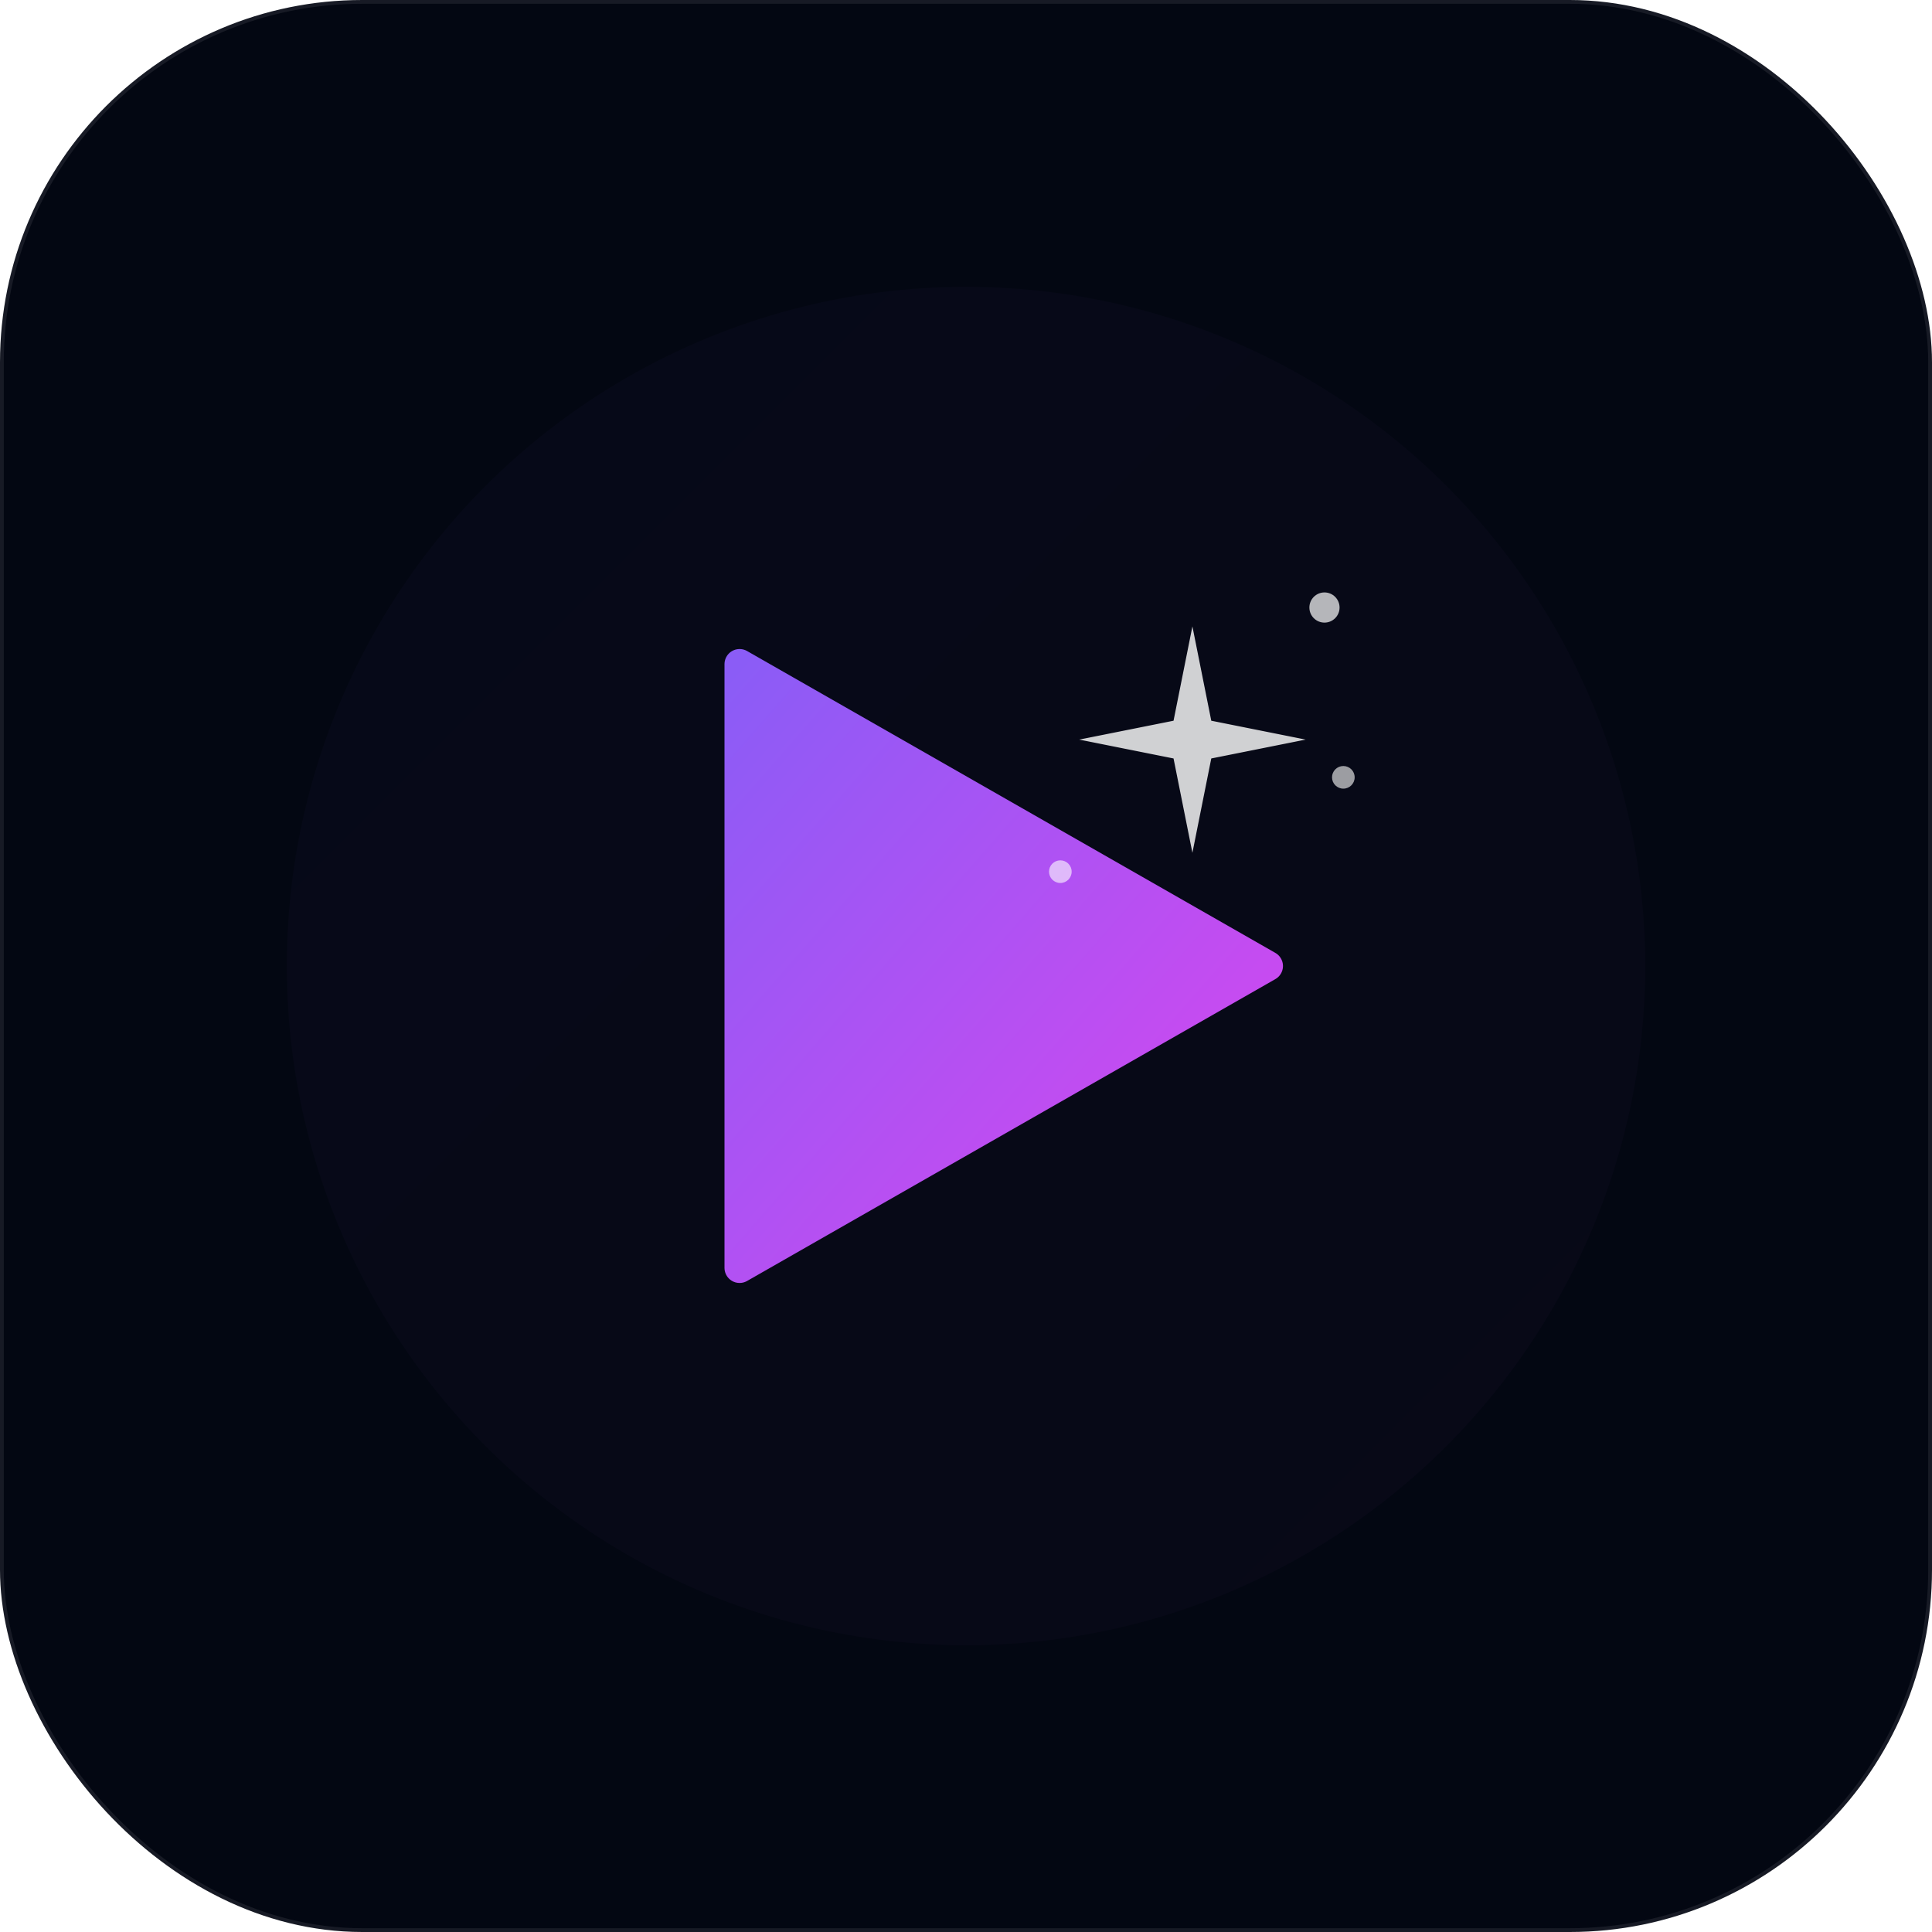
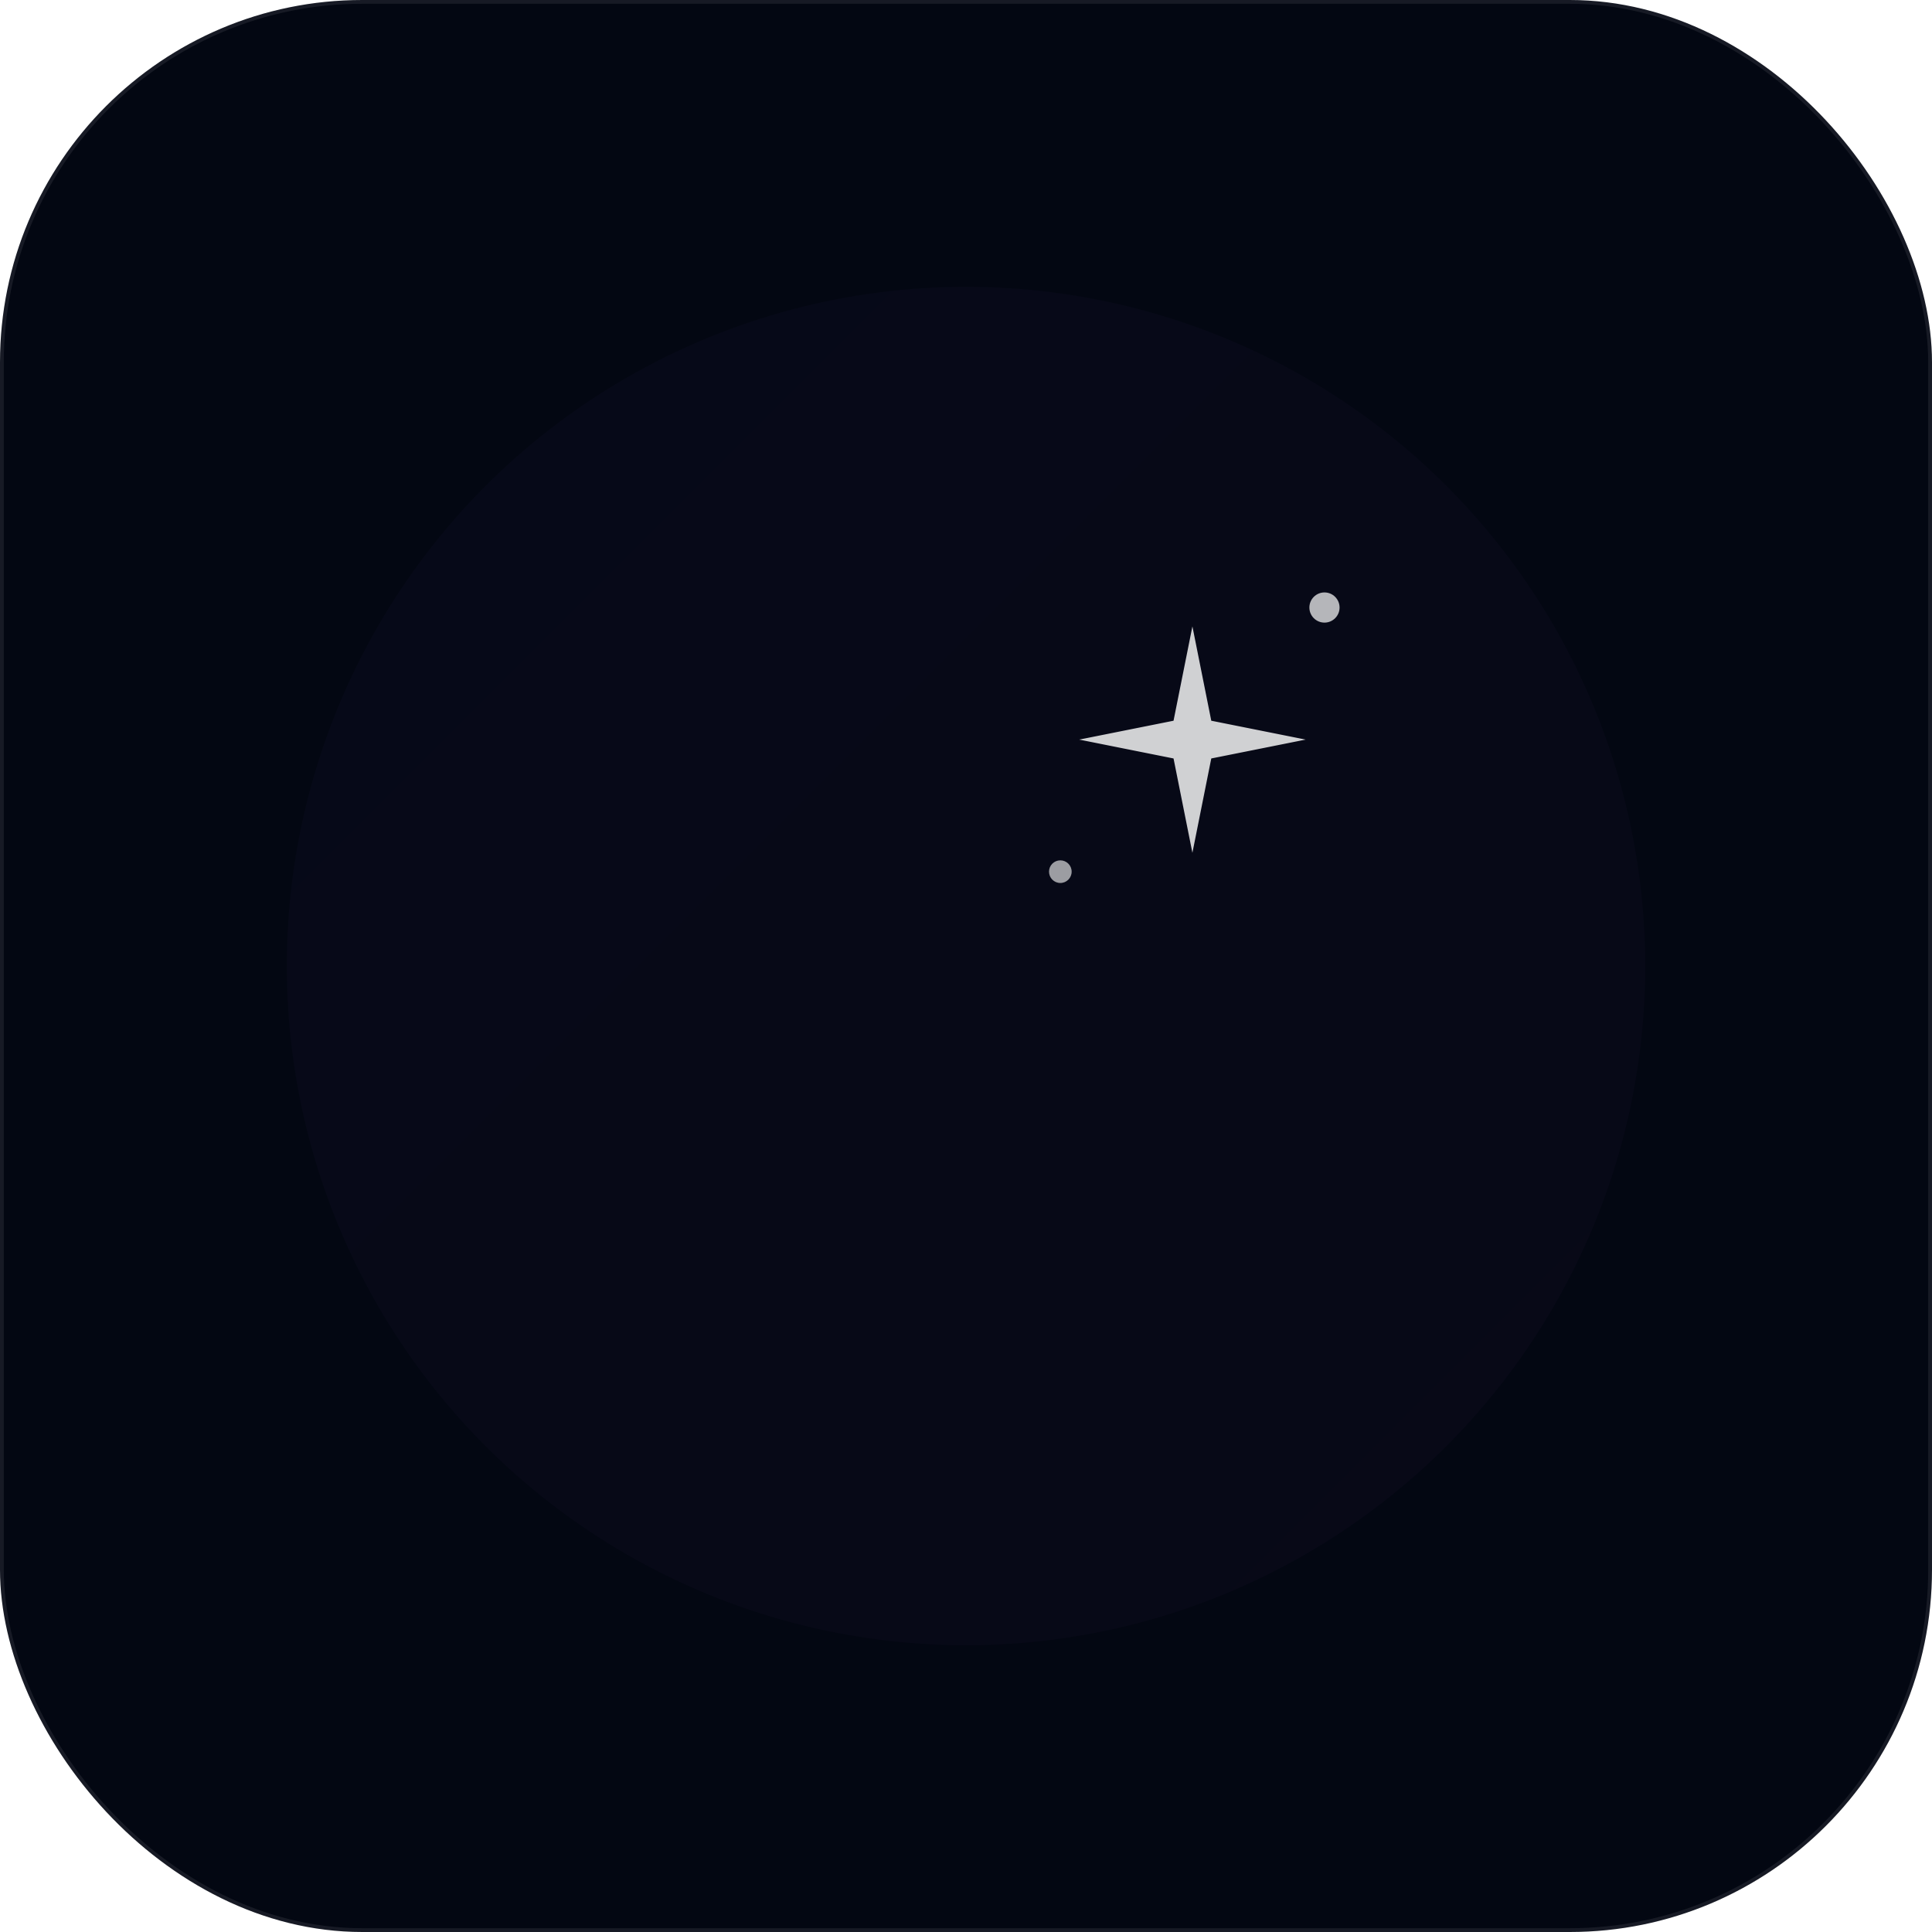
<svg xmlns="http://www.w3.org/2000/svg" viewBox="0 0 512 512">
  <defs>
    <linearGradient id="playToolGradient" x1="0%" y1="0%" x2="100%" y2="100%">
      <stop offset="0%" style="stop-color:#8b5cf6;stop-opacity:1" />
      <stop offset="100%" style="stop-color:#d946ef;stop-opacity:1" />
    </linearGradient>
    <filter id="glow">
      <feGaussianBlur stdDeviation="8" result="coloredBlur" />
      <feMerge>
        <feMergeNode in="coloredBlur" />
        <feMergeNode in="SourceGraphic" />
      </feMerge>
    </filter>
  </defs>
  <rect width="512" height="512" fill="#030712" rx="96" />
  <circle cx="256" cy="256" r="180" fill="url(#playToolGradient)" opacity="0.15" filter="url(#glow)" />
  <g transform="translate(256, 256)">
-     <path d="M -60,-80 L -60,80 L 80,0 Z" fill="url(#playToolGradient)" stroke="url(#playToolGradient)" stroke-width="8" stroke-linejoin="round" filter="url(#glow)" />
    <g transform="translate(60, -60)">
      <path d="M 0,-30 L 5,-5 L 30,0 L 5,5 L 0,30 L -5,5 L -30,0 L -5,-5 Z" fill="#ffffff" opacity="0.9" filter="url(#glow)" />
      <circle cx="35" cy="-35" r="4" fill="#ffffff" opacity="0.7" />
      <circle cx="-35" cy="35" r="3" fill="#ffffff" opacity="0.6" />
-       <circle cx="40" cy="10" r="3" fill="#ffffff" opacity="0.6" />
    </g>
  </g>
  <rect width="512" height="512" fill="none" stroke="rgba(255,255,255,0.08)" stroke-width="2" rx="96" />
</svg>